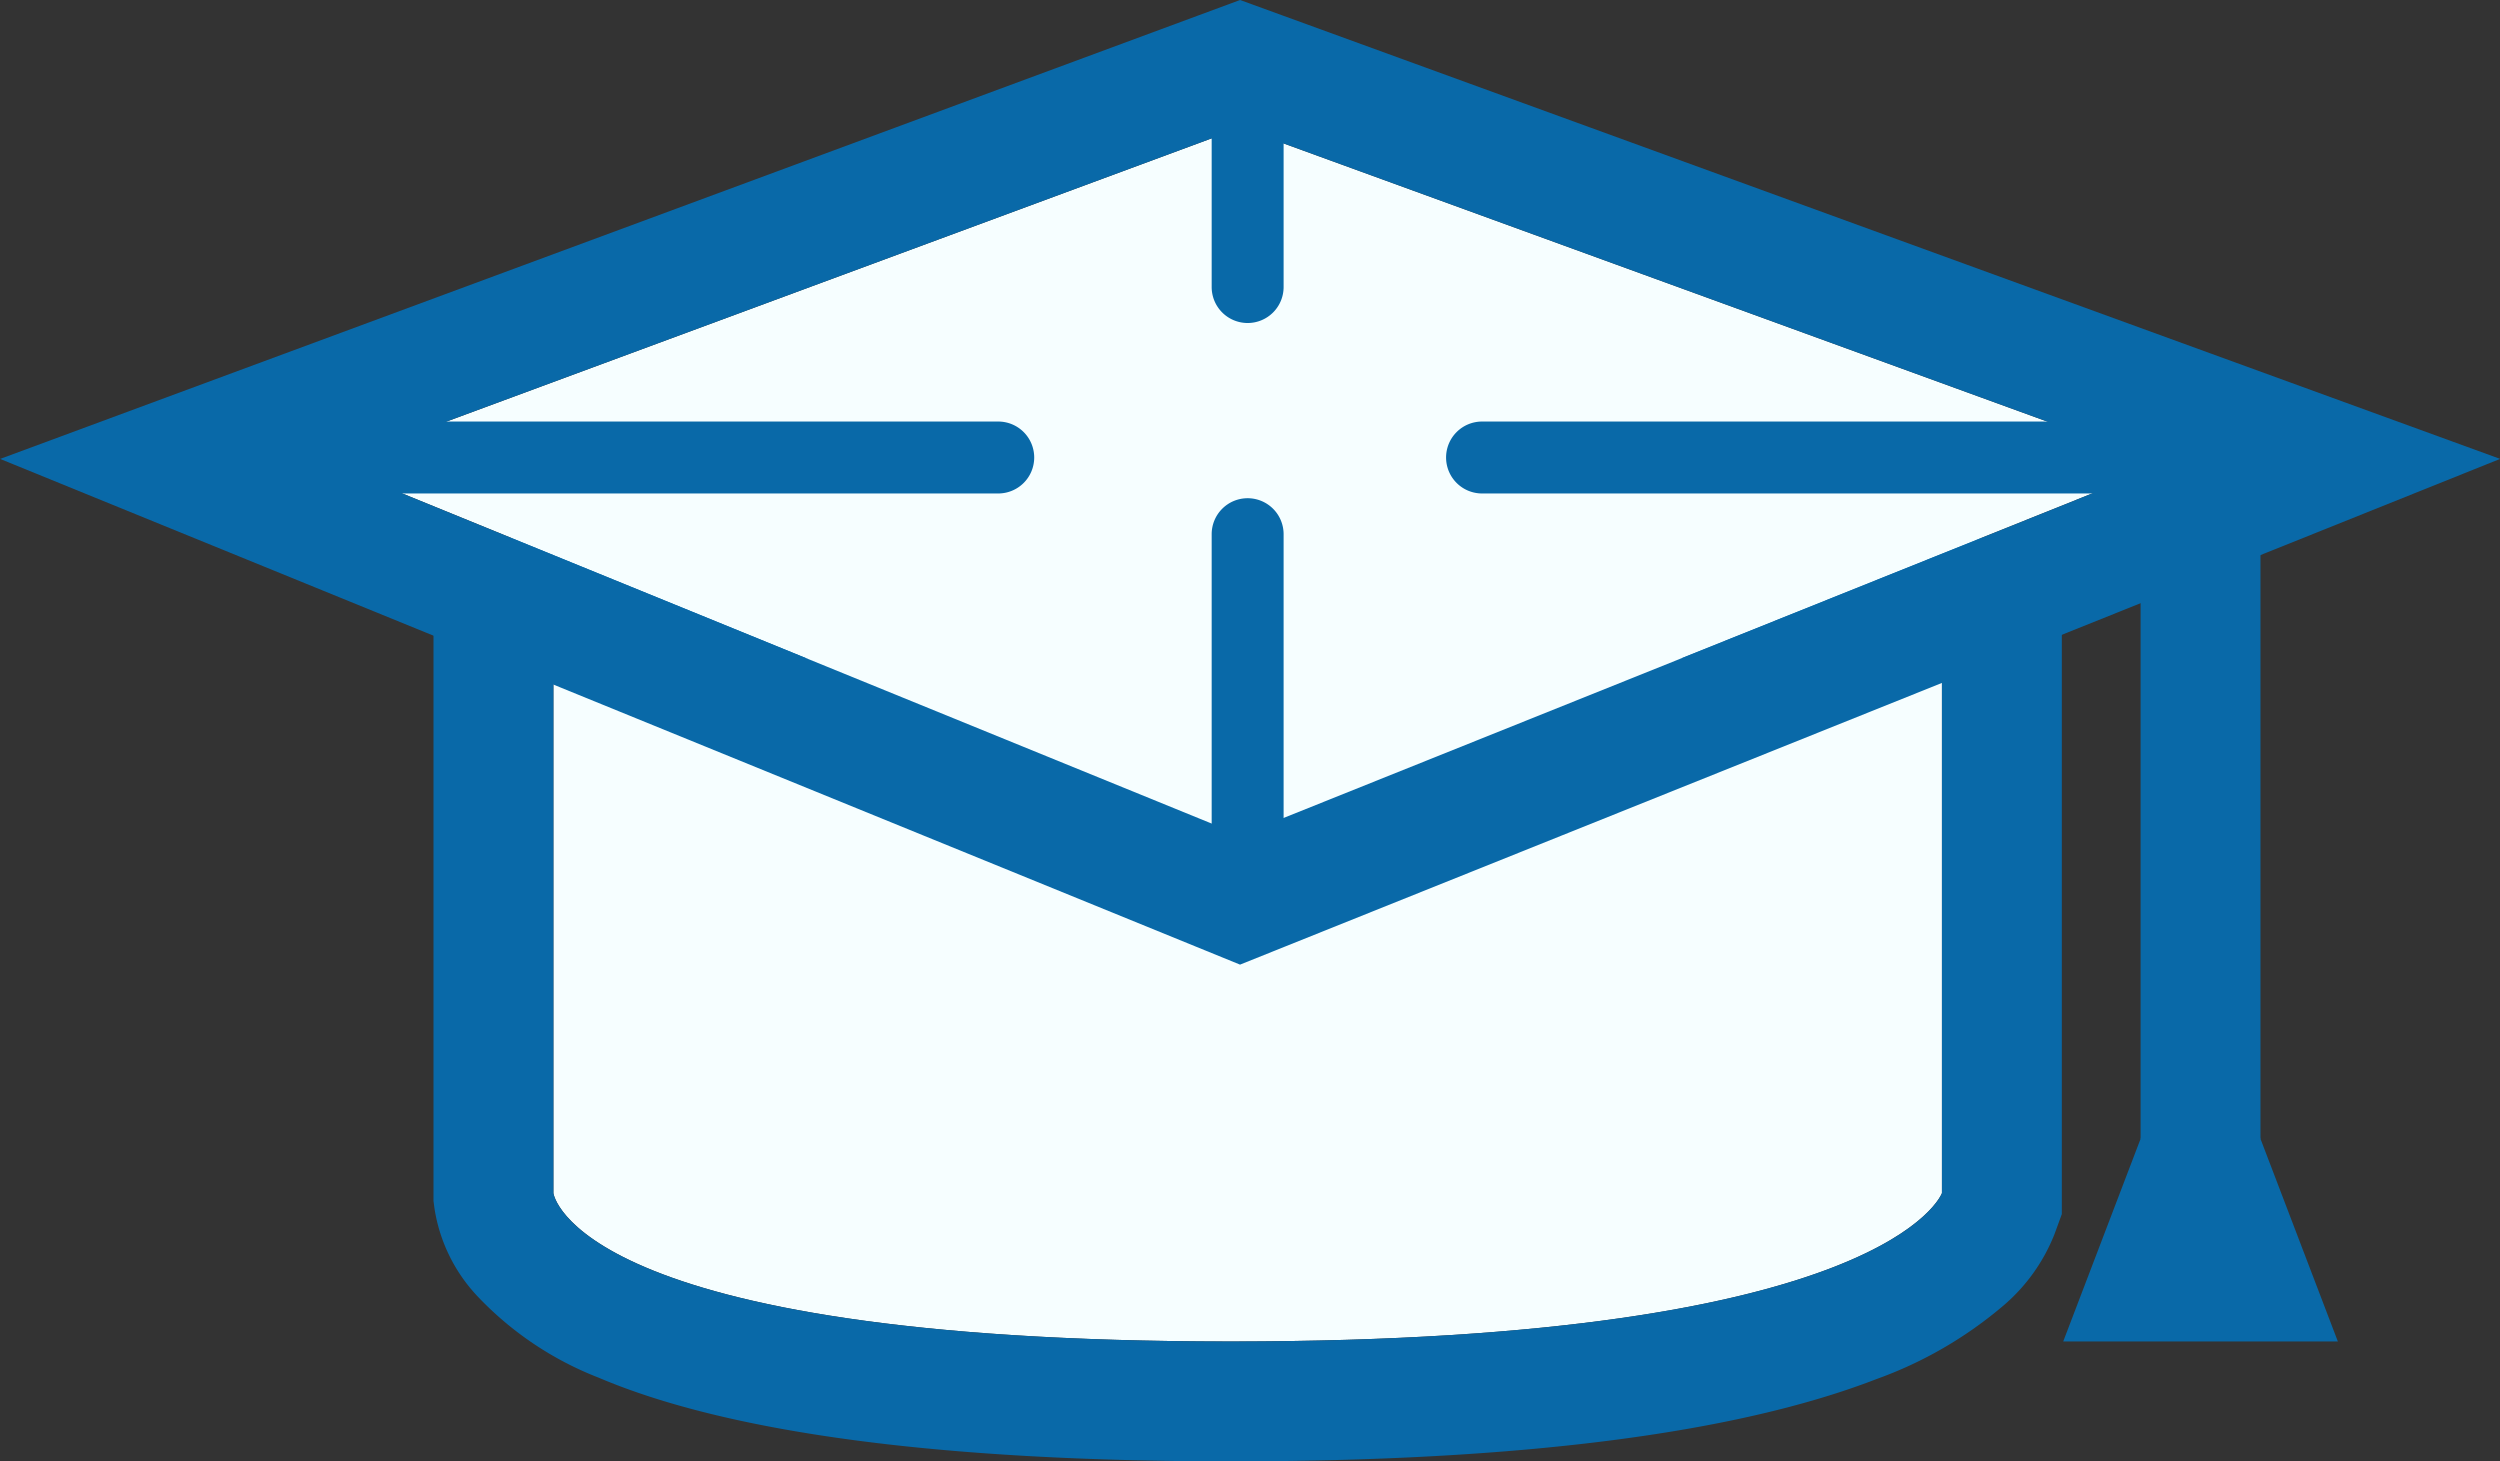
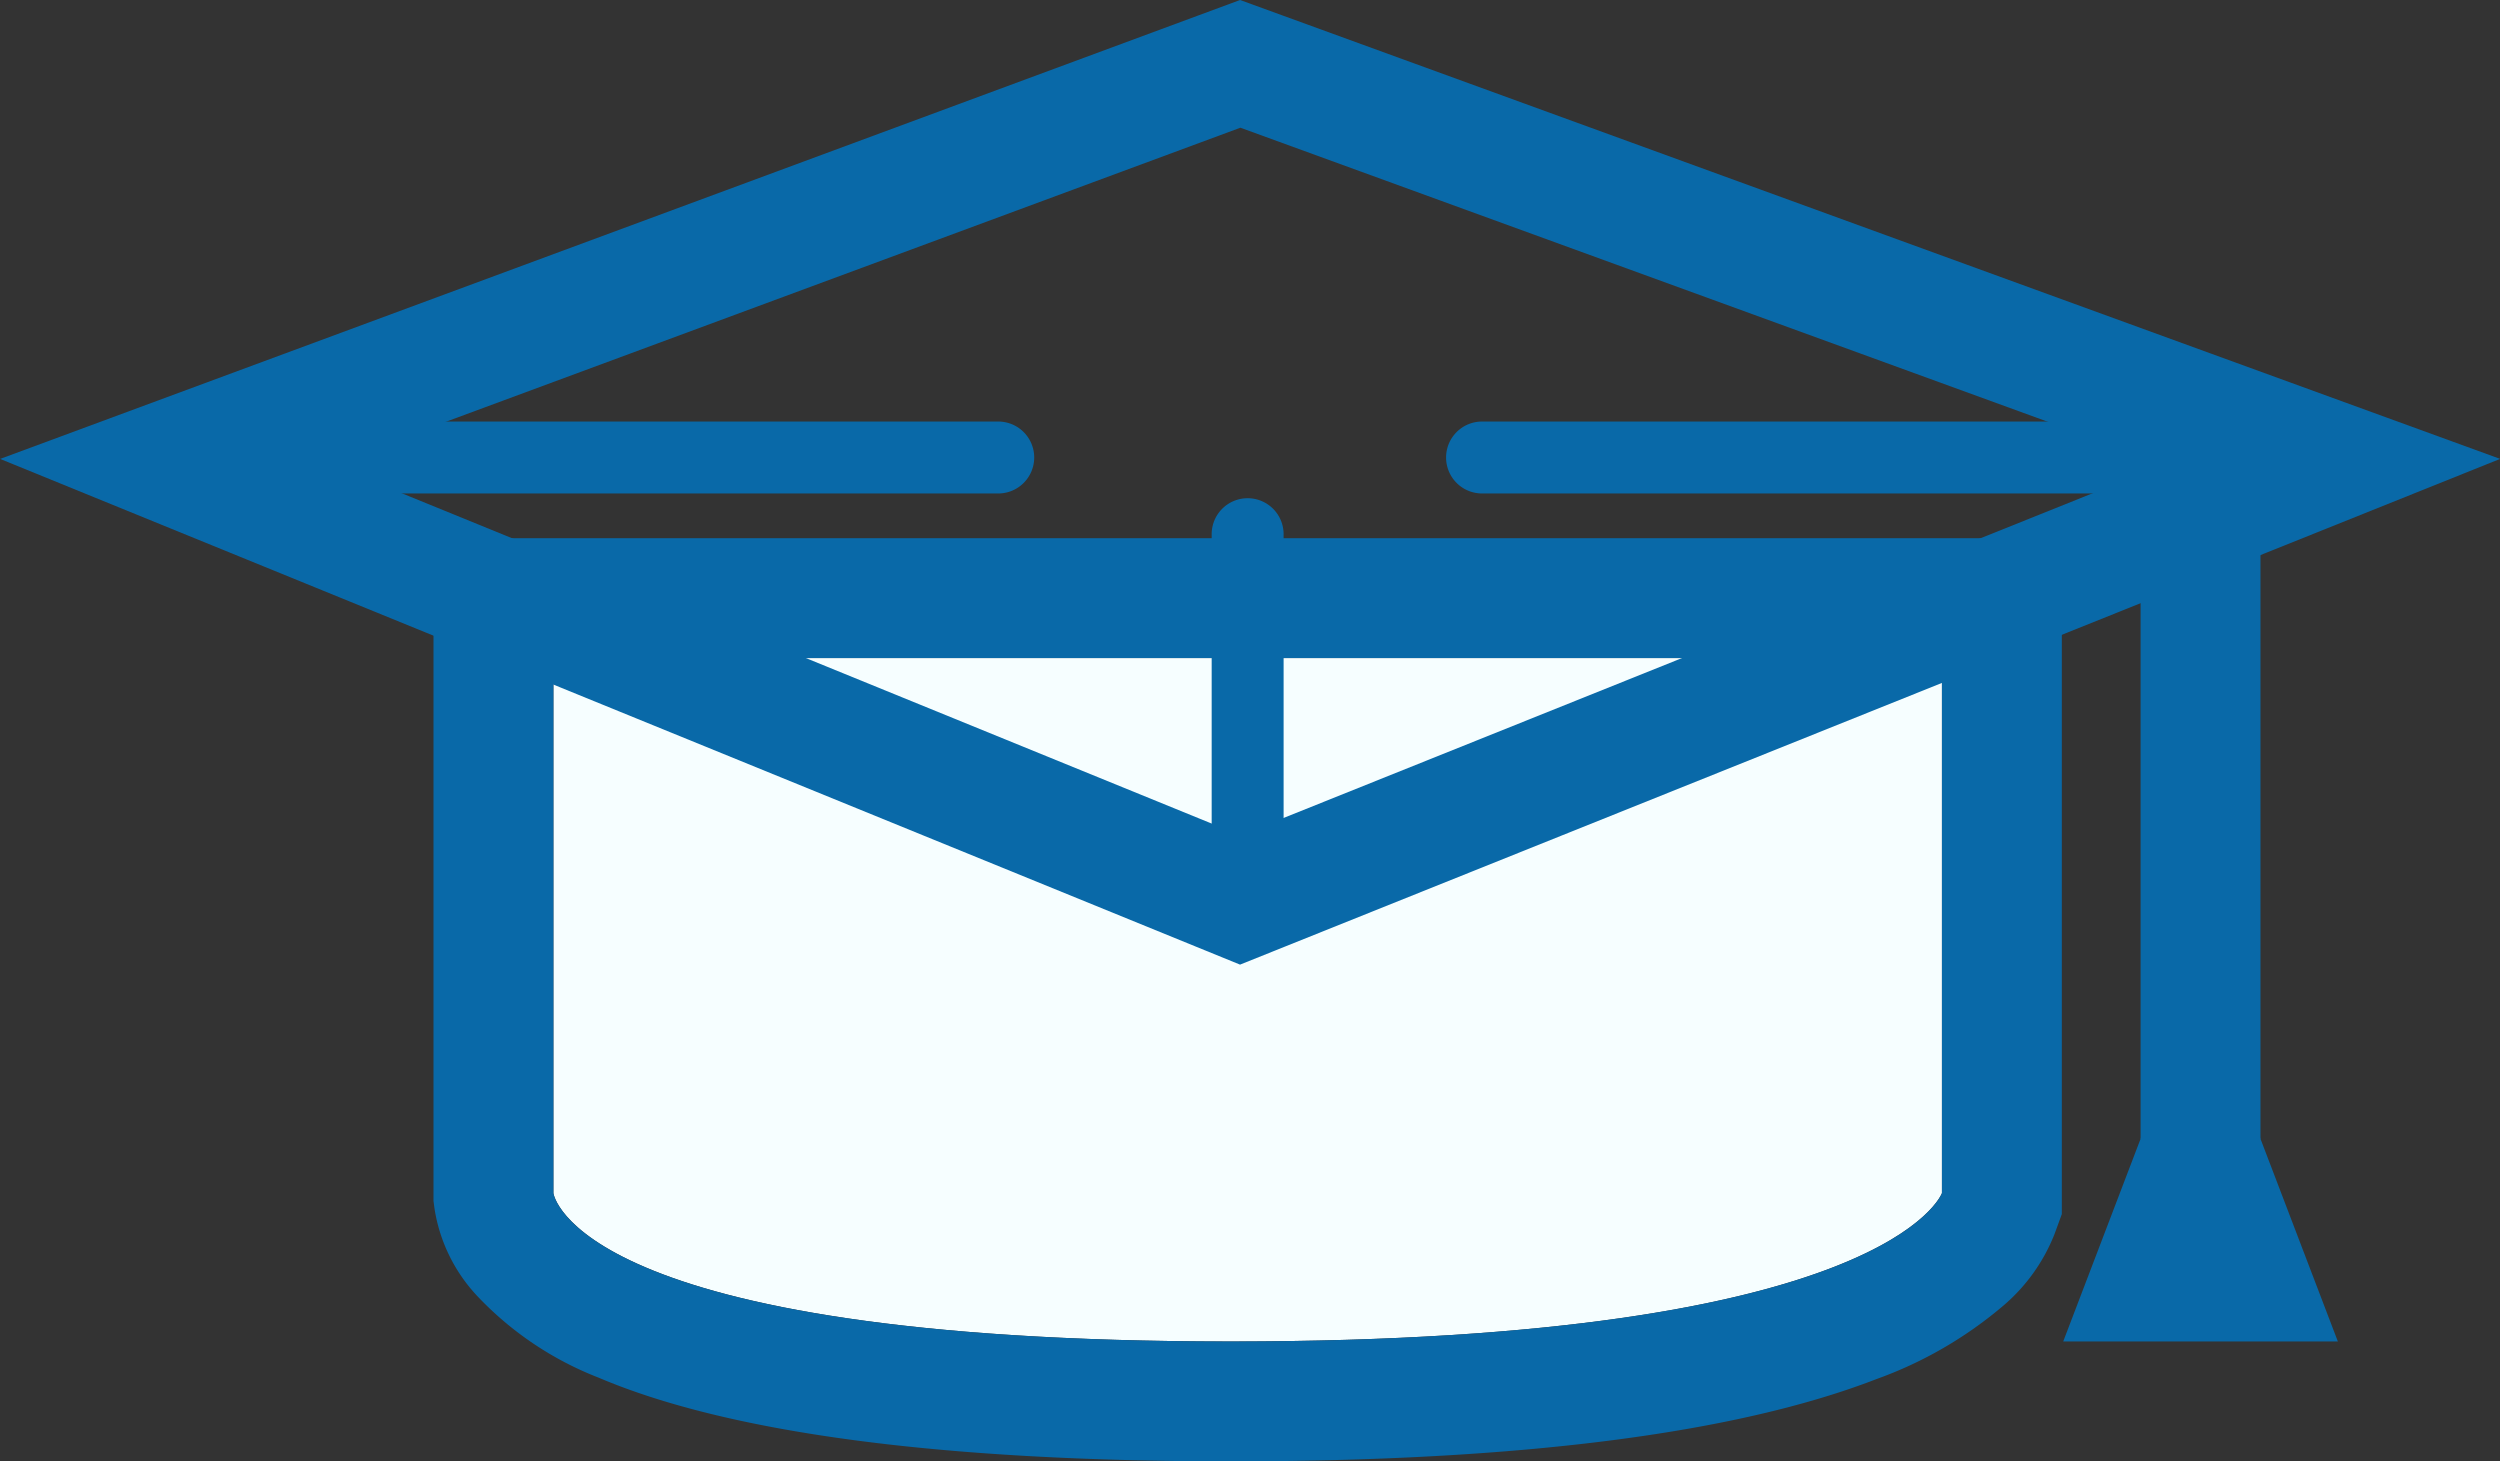
<svg xmlns="http://www.w3.org/2000/svg" width="104.261" height="60.945" viewBox="0 0 104.261 60.945">
  <rect x="0" y="0" width="104.261" height="60.945" fill="#333333" stroke="none" />
  <g id="グループ_1031" data-name="グループ 1031" transform="translate(-249.49 -4688.055)">
    <g id="グループ_1030" data-name="グループ 1030">
      <path id="パス_1882" data-name="パス 1882" d="M0,0H57.908V22.315S55.679,28.5,28.251,28.5,0,22.315,0,22.315Z" transform="translate(272.569 4715.5)" fill="#f6feff" />
      <path id="パス_1882_-_アウトライン" data-name="パス 1882 - アウトライン" d="M0,0V22.315S.822,28.5,28.251,28.5s29.657-6.185,29.657-6.185V0H0M-5-5H62.908V23.188l-.3.822A7.556,7.556,0,0,1,60.5,26.98a17.051,17.051,0,0,1-5.322,3.089C49.3,32.346,40.247,33.5,28.251,33.5,16.2,33.5,7.327,32.325,1.882,30.008a13.855,13.855,0,0,1-5.093-3.441,6.869,6.869,0,0,1-1.745-3.594L-5,22.646Z" transform="translate(272.569 4715.5)" fill="#0969a8" />
-       <path id="パス_1881" data-name="パス 1881" d="M-9364.8-3512.71l-37.931-15.47,37.931-14.039,38.547,14.039Z" transform="translate(9666.02 8235.6)" fill="#f6feff" />
      <path id="パス_1881_-_アウトライン" data-name="パス 1881 - アウトライン" d="M-9364.8-3512.71l38.547-15.47-38.547-14.039-37.931,14.039,37.931,15.47m-.015,5.394-1.874-.764-49.836-20.326,51.711-19.139,1.725.628,50.825,18.51Z" transform="translate(9666.02 8235.6)" fill="#0969a8" />
      <path id="パス_1883" data-name="パス 1883" d="M-9310.838-3510.446h-5v-27.419h5Z" transform="translate(9654.6 8246)" fill="#0969a8" />
      <path id="多角形_5" data-name="多角形 5" d="M5.727,0l5.727,15H0Z" transform="translate(335.535 4729)" fill="#0969a8" />
      <path id="パス_1884" data-name="パス 1884" d="M-9328.566-3536.365h-28.91a1.5,1.5,0,0,1-1.5-1.5,1.5,1.5,0,0,1,1.5-1.5h28.91a1.5,1.5,0,0,1,1.5,1.5A1.5,1.5,0,0,1-9328.566-3536.365Z" transform="translate(9668.774 8245)" fill="#0969a8" />
      <path id="パス_1885" data-name="パス 1885" d="M-9327.64-3536.365h-29.836a1.5,1.5,0,0,1-1.5-1.5,1.5,1.5,0,0,1,1.5-1.5h29.836a1.5,1.5,0,0,1,1.5,1.5A1.5,1.5,0,0,1-9327.64-3536.365Z" transform="translate(9618.761 8245)" fill="#0969a8" />
-       <path id="パス_1886" data-name="パス 1886" d="M-9349.372-3536.365h-8.1a1.5,1.5,0,0,1-1.5-1.5,1.5,1.5,0,0,1,1.5-1.5h8.1a1.5,1.5,0,0,1,1.5,1.5A1.5,1.5,0,0,1-9349.372-3536.365Z" transform="translate(-3236.343 14049.398) rotate(90)" fill="#0969a8" />
      <path id="パス_1887" data-name="パス 1887" d="M-9342.279-3536.365h-15.2a1.5,1.5,0,0,1-1.5-1.5,1.5,1.5,0,0,1,1.5-1.5h15.2a1.5,1.5,0,0,1,1.5,1.5A1.5,1.5,0,0,1-9342.279-3536.365Z" transform="translate(-3236.343 14067.812) rotate(90)" fill="#0969a8" />
    </g>
  </g>
</svg>